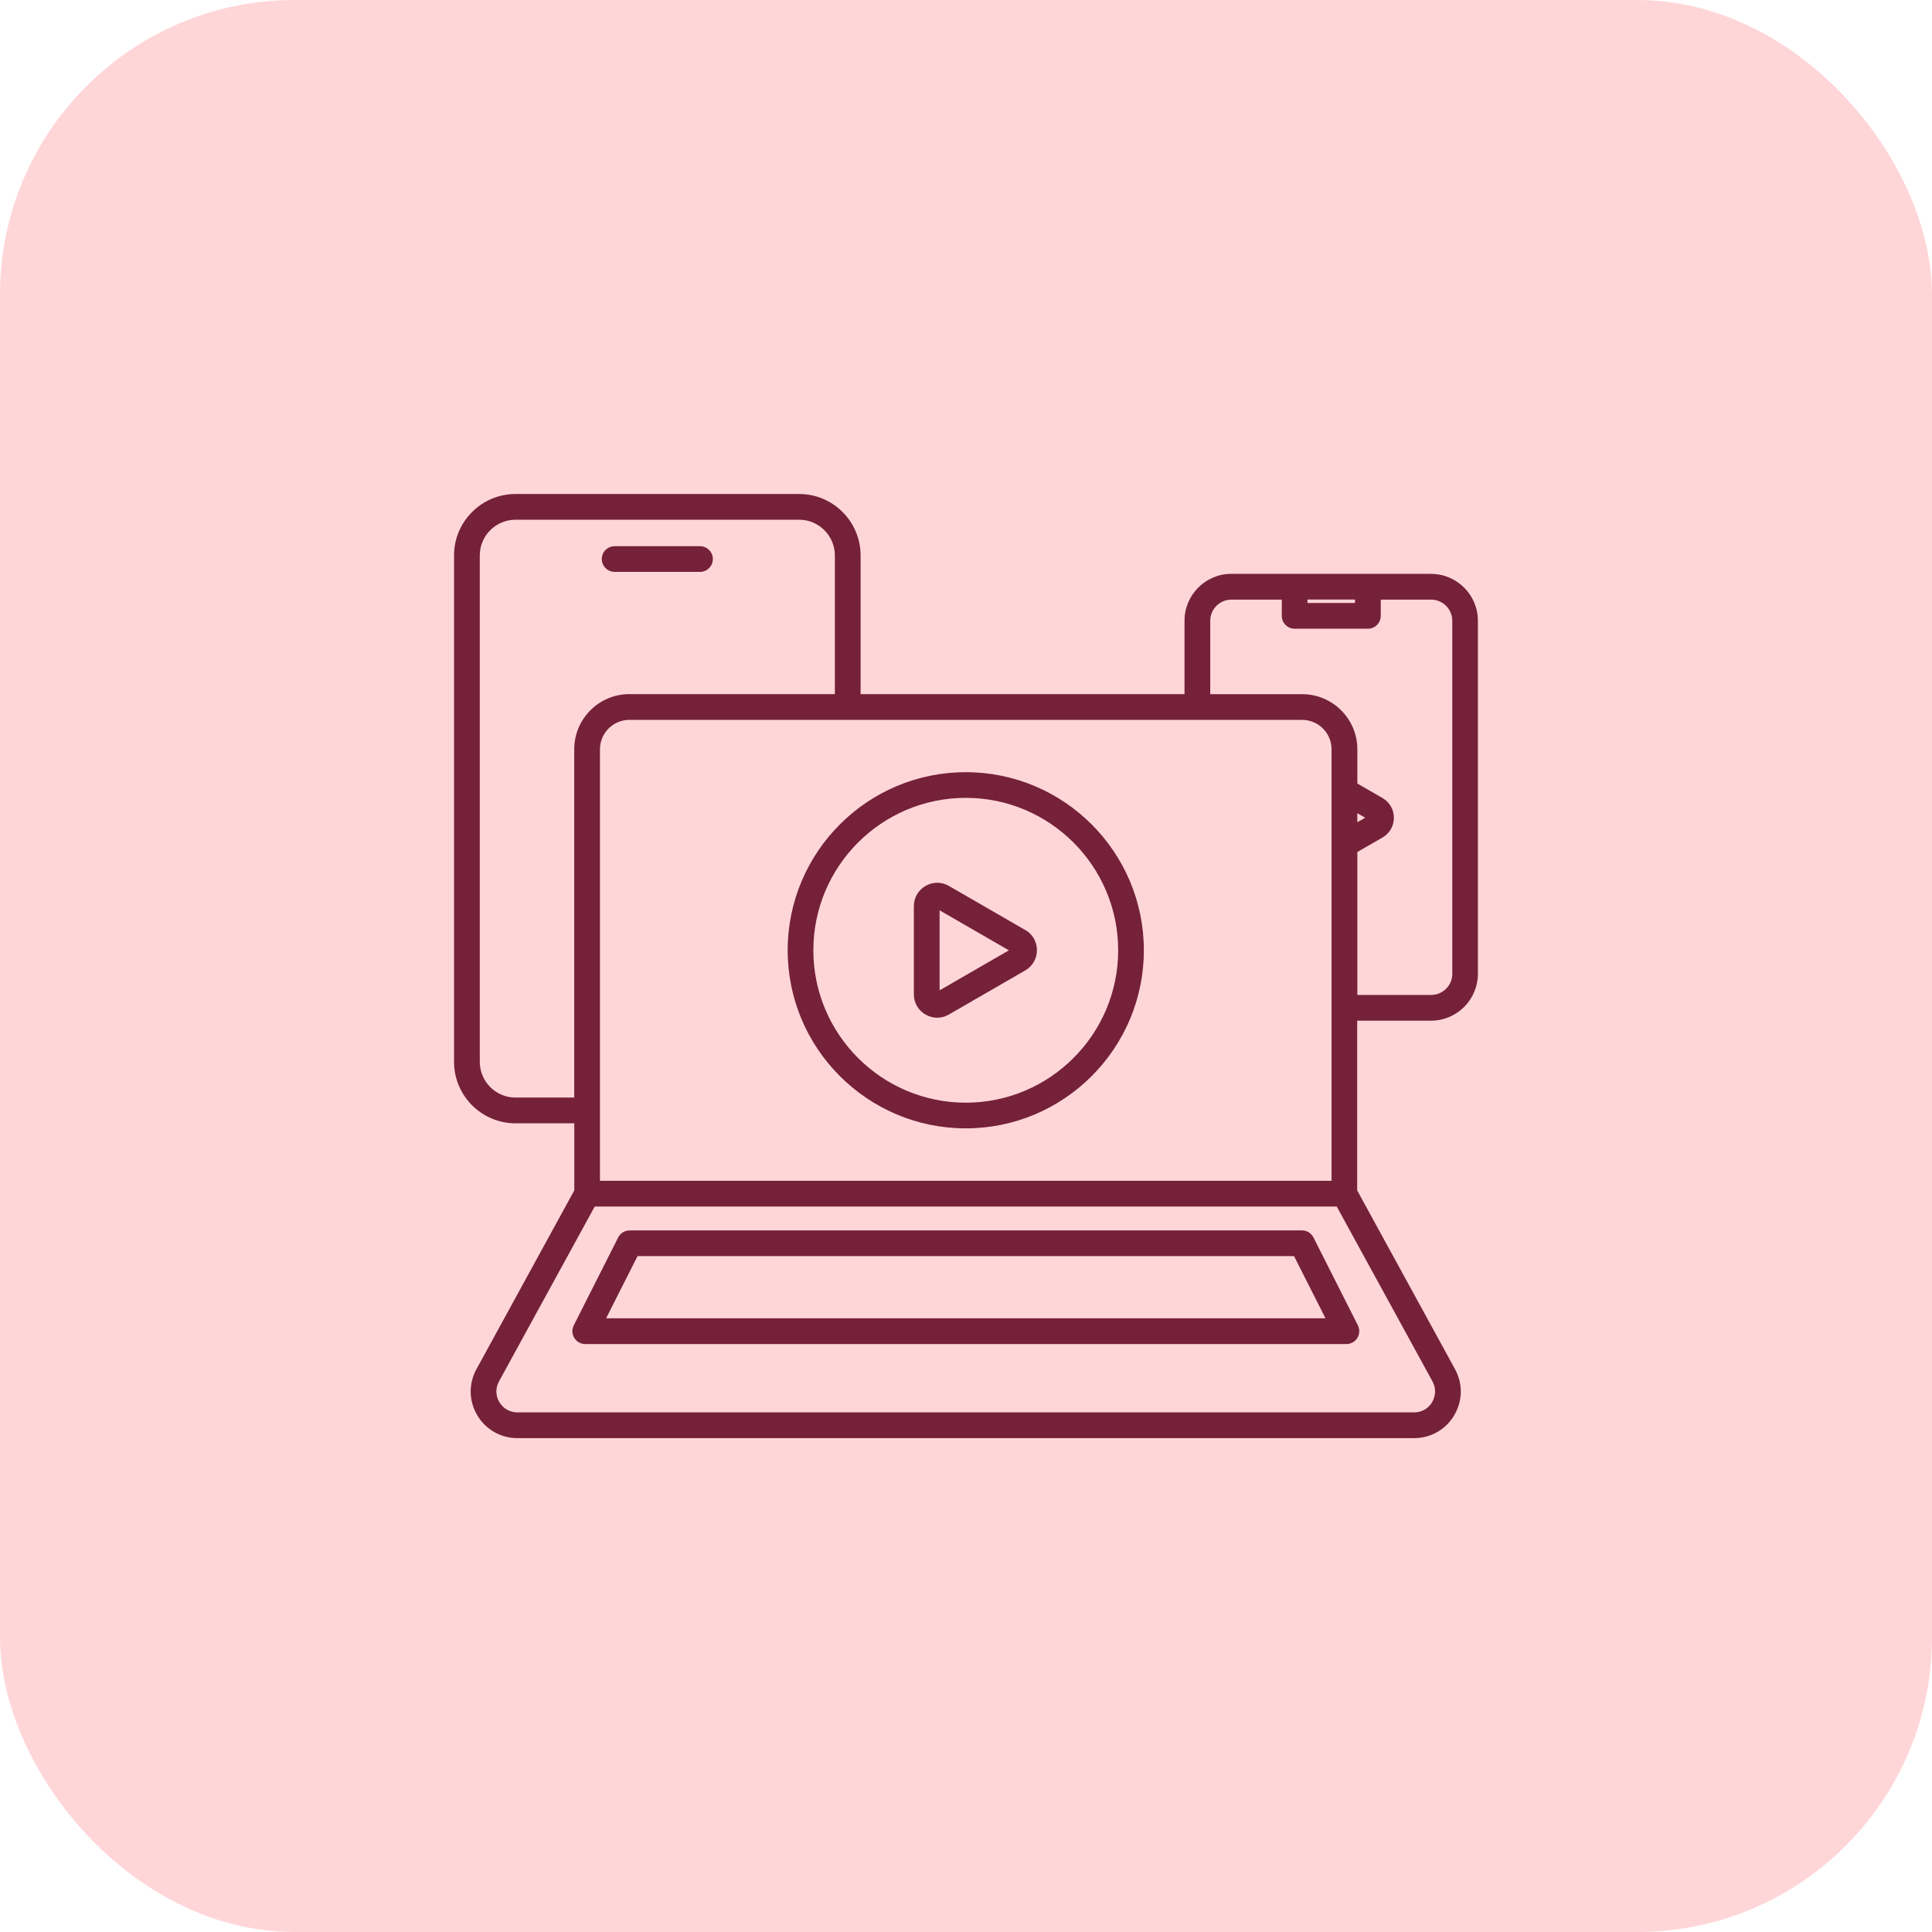
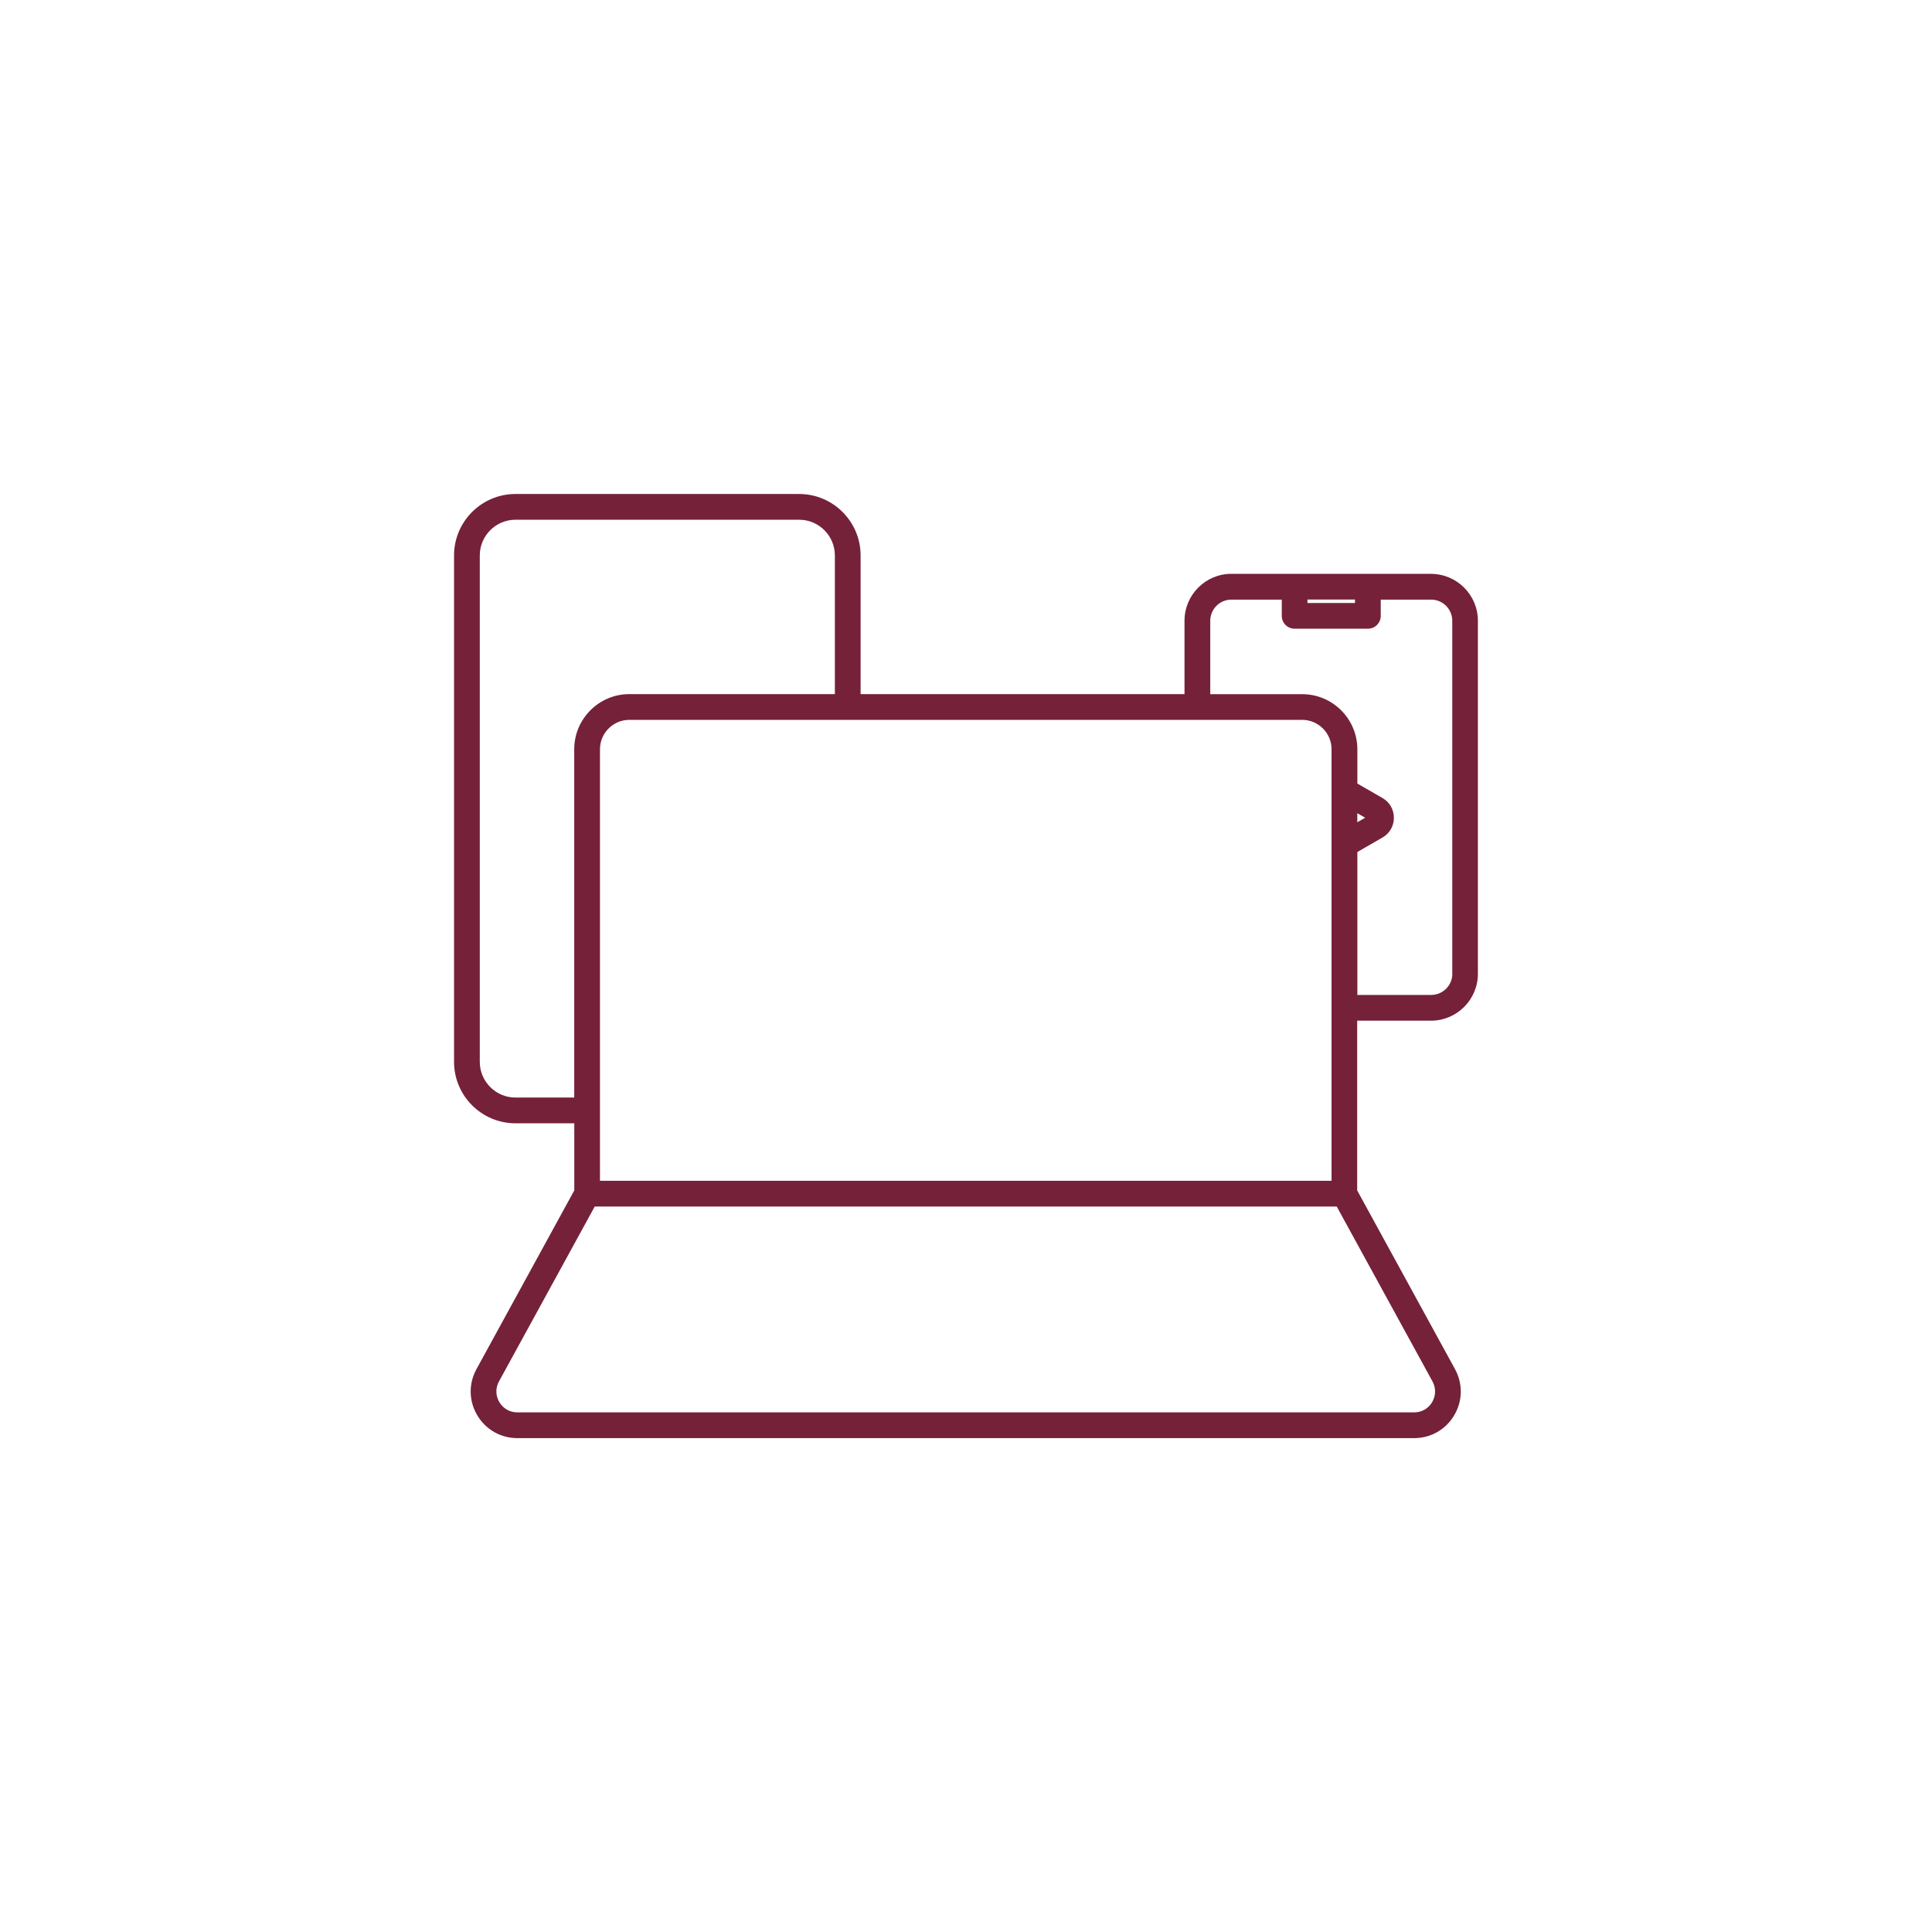
<svg xmlns="http://www.w3.org/2000/svg" id="_Слой_2" data-name="Слой 2" viewBox="0 0 327.94 327.94">
  <defs>
    <style>
      .cls-1 {
        fill: #ffd6d8;
      }

      .cls-2 {
        fill: #75213a;
      }
    </style>
  </defs>
  <g id="_Слой_1-2" data-name="Слой 1">
    <g>
-       <rect class="cls-1" width="327.94" height="327.94" rx="50" ry="50" />
      <g>
-         <path class="cls-2" d="m104.33,97.07h14.49c1.21,0,2.18-.98,2.18-2.18s-.98-2.18-2.18-2.18h-14.49c-1.21,0-2.18.98-2.18,2.18s.98,2.18,2.18,2.18Z" />
-         <path class="cls-2" d="m163.93,131.07c-16.67,0-30.23,13.56-30.23,30.23s13.56,30.23,30.23,30.23,30.23-13.56,30.23-30.23-13.56-30.23-30.23-30.23Zm0,56.1c-14.26,0-25.87-11.6-25.87-25.87s11.6-25.87,25.87-25.87,25.87,11.6,25.87,25.87-11.6,25.87-25.87,25.87Z" />
-         <path class="cls-2" d="m174.04,157.87l-12.97-7.49c-1.24-.72-2.72-.72-3.97,0-1.24.72-1.98,2-1.98,3.43v14.97c0,1.43.74,2.72,1.98,3.43.62.36,1.3.54,1.98.54s1.36-.18,1.98-.54l12.97-7.49c1.24-.72,1.98-2,1.98-3.44s-.74-2.72-1.98-3.43Zm-14.55,10.23v-13.58l11.76,6.79-11.76,6.79Z" />
-         <path class="cls-2" d="m220.99,208.85h-114.11c-.82,0-1.58.46-1.95,1.2l-7.54,14.92c-.34.68-.31,1.48.09,2.13s1.1,1.04,1.86,1.04h129.2c.76,0,1.46-.39,1.86-1.04s.43-1.45.09-2.13l-7.54-14.92c-.37-.73-1.12-1.2-1.95-1.2Zm-118.11,14.92l5.34-10.56h111.43l5.34,10.56h-122.1Z" />
        <path class="cls-2" d="m242.92,97.4h-33.9c-4.39,0-7.96,3.57-7.96,7.96v12.46h-54.98v-23.54c0-5.75-4.68-10.43-10.43-10.43h-48.15c-5.75,0-10.43,4.68-10.43,10.43v85.96c0,5.75,4.68,10.43,10.43,10.43h9.98v11.39l-16.6,30.33c-1.36,2.48-1.31,5.41.13,7.84,1.44,2.43,3.99,3.88,6.81,3.88h152.21c2.83,0,5.37-1.45,6.81-3.88,1.44-2.43,1.49-5.36.13-7.84l-16.6-30.33v-28.81h12.53c4.39,0,7.96-3.57,7.96-7.96v-59.92c0-4.39-3.57-7.96-7.96-7.96Zm-20.99,4.37h8.07v.58h-8.07v-.58Zm4.09,98.66h-124.18v-73.25c0-2.75,2.24-4.99,4.99-4.99h114.2c2.75,0,4.99,2.24,4.99,4.99v73.25Zm-138.52-14.13c-3.34,0-6.06-2.72-6.06-6.06v-85.96c0-3.34,2.72-6.06,6.06-6.06h48.15c3.34,0,6.06,2.72,6.06,6.06v23.54h-34.88c-5.16,0-9.36,4.2-9.36,9.36v59.12h-9.98Zm155.6,51.7c-.65,1.09-1.79,1.74-3.06,1.74H87.82c-1.27,0-2.41-.65-3.06-1.74-.65-1.09-.67-2.41-.06-3.52l16.25-29.68h125.95l16.25,29.68c.61,1.11.59,2.43-.06,3.52Zm-12.71-99.97l1.34.77-1.34.77v-1.55Zm16.13,27.26c0,1.98-1.61,3.59-3.59,3.59h-12.53v-24.26l4.27-2.46c1.21-.7,1.93-1.95,1.93-3.35s-.72-2.65-1.93-3.35h0l-4.27-2.46v-5.81c0-5.16-4.2-9.36-9.36-9.36h-15.61v-12.46c0-1.98,1.61-3.59,3.59-3.59h8.55v2.76c0,1.21.98,2.18,2.18,2.18h12.44c1.21,0,2.18-.98,2.18-2.18v-2.76h8.55c1.98,0,3.59,1.61,3.59,3.59v59.92Z" />
      </g>
    </g>
  </g>
</svg>